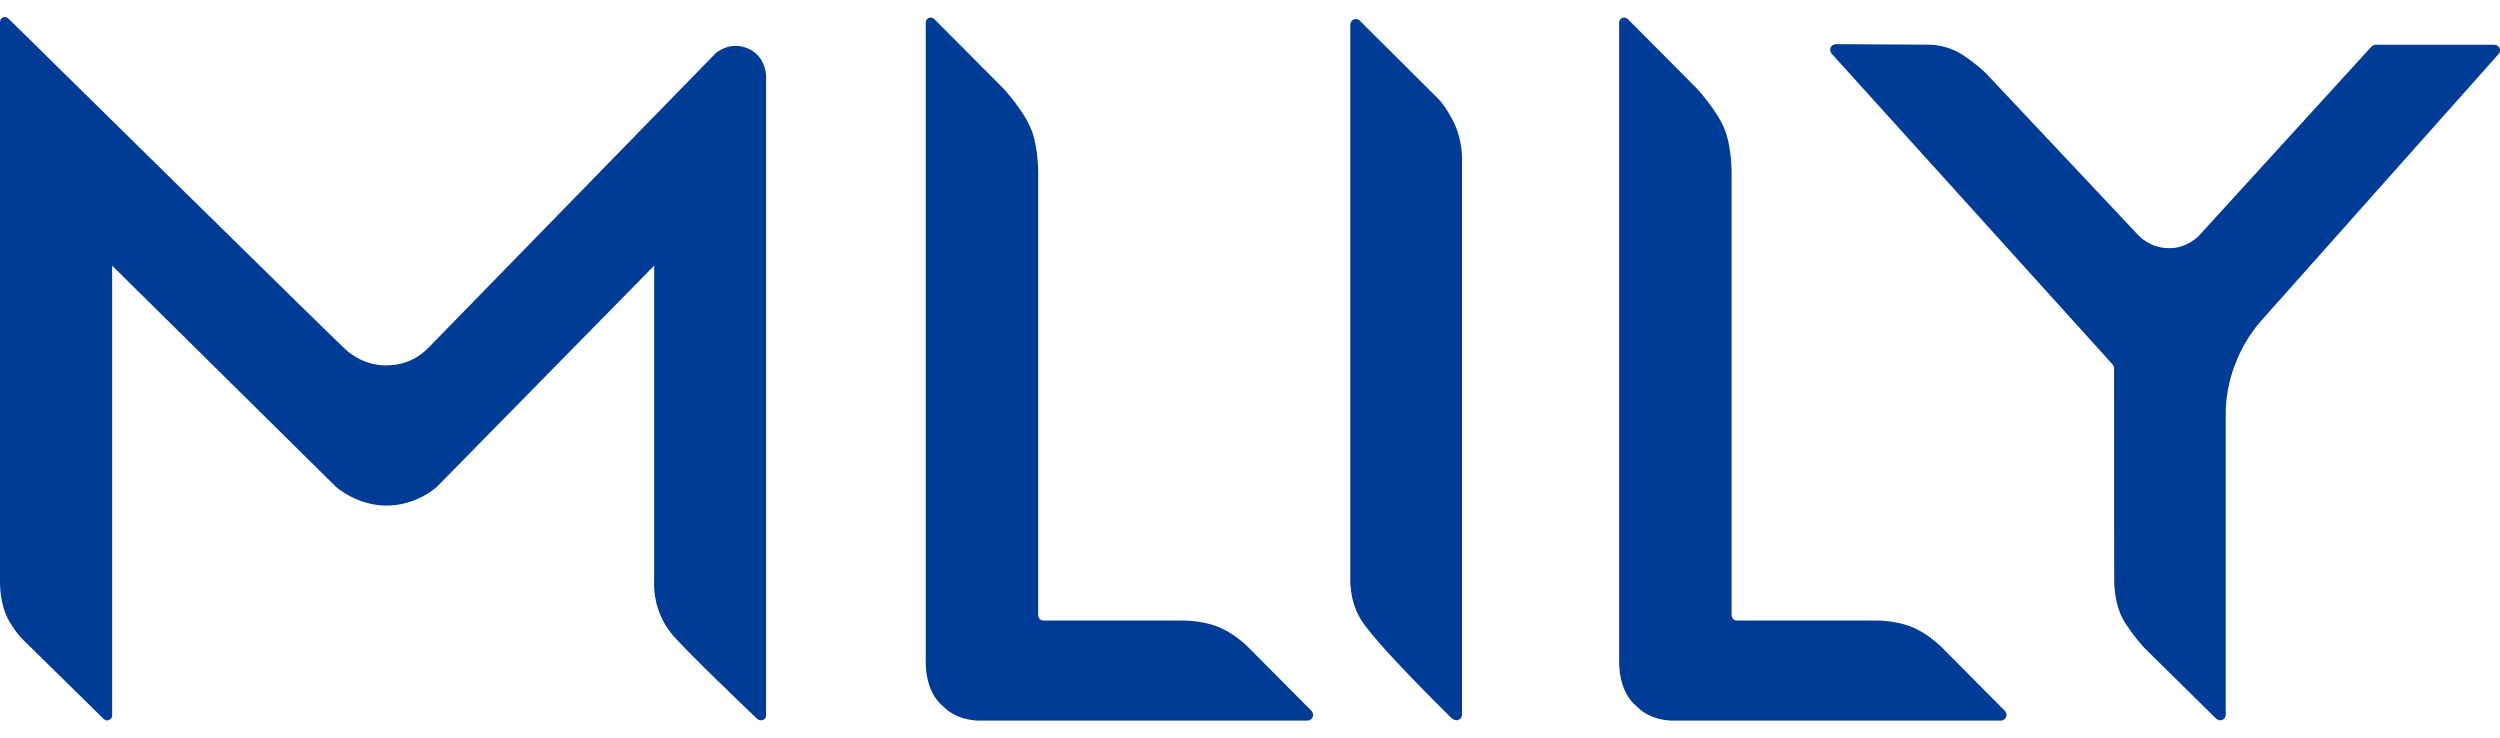
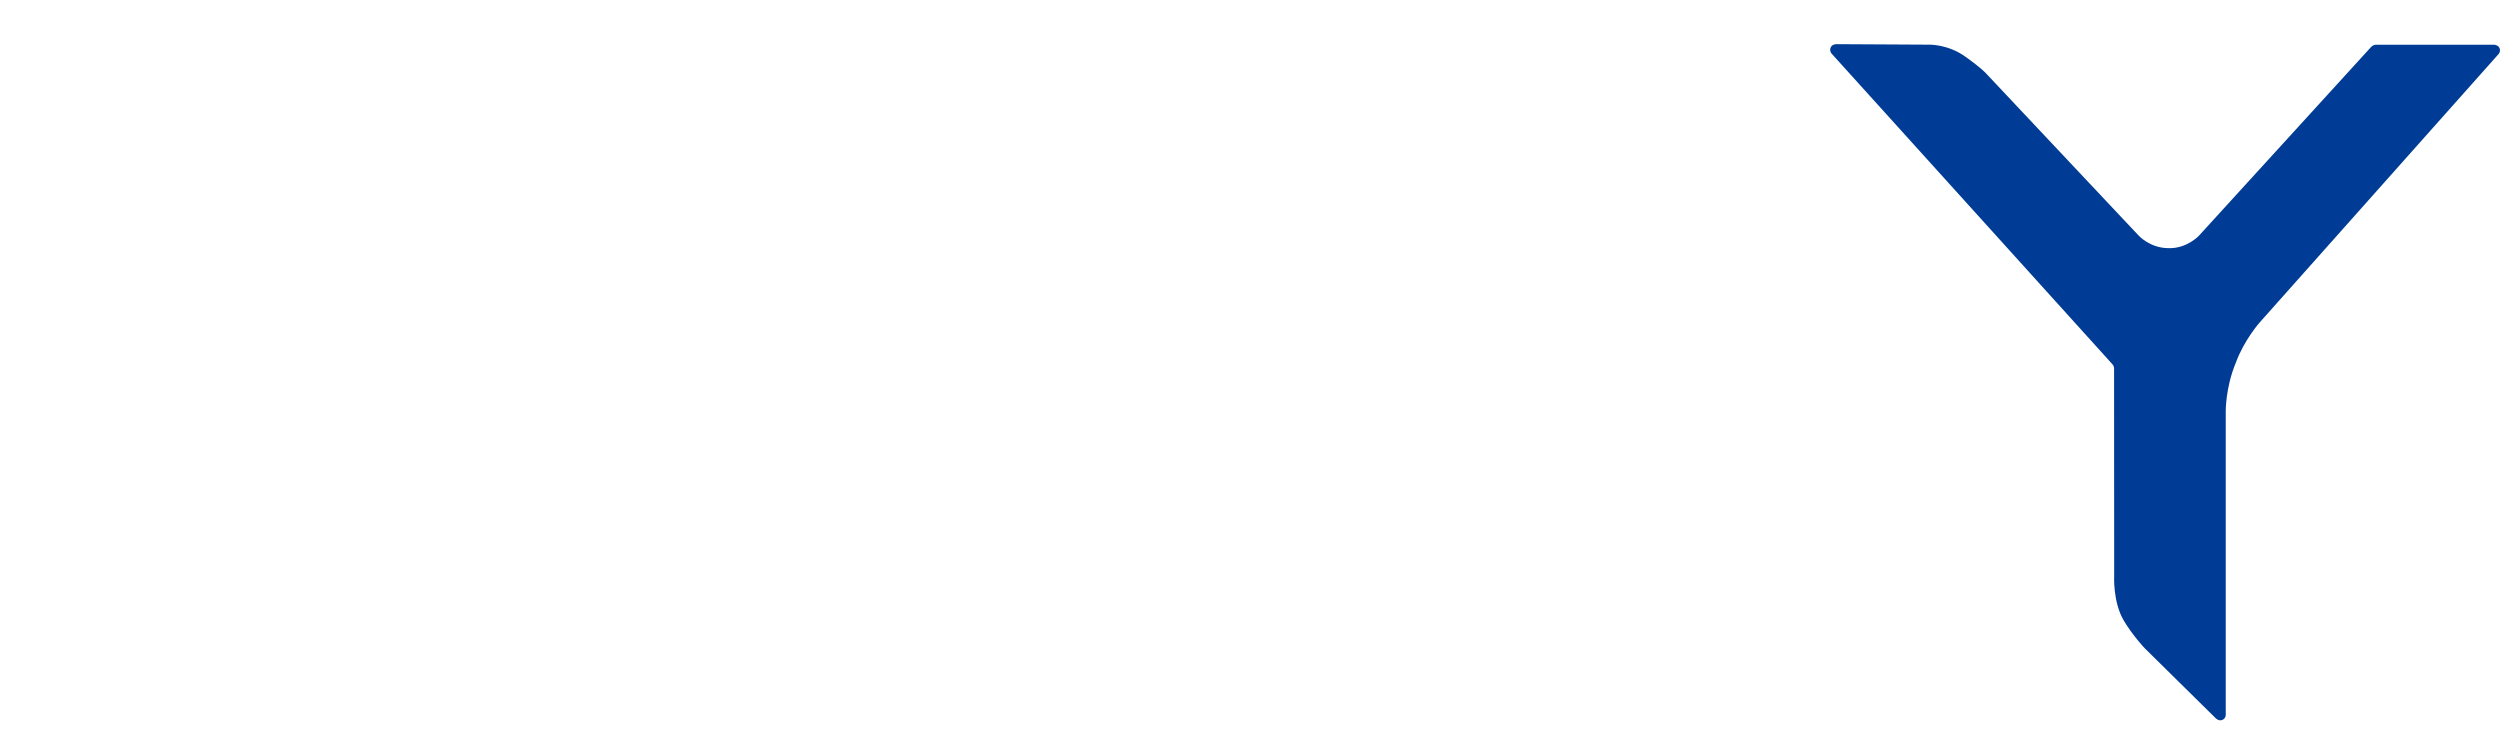
<svg xmlns="http://www.w3.org/2000/svg" width="122" height="36" viewBox="0 0 122 36" fill="none">
  <path d="M104.35 11.479L96.92 3.583C96.92 3.583 96.711 3.336 95.899 2.758C95.056 2.16 94.168 2.18 94.168 2.18L89.611 2.155C89.611 2.155 89.402 2.158 89.338 2.315C89.255 2.502 89.402 2.638 89.402 2.638L103.089 17.779C103.089 17.779 103.132 17.839 103.145 17.871C103.167 17.915 103.167 17.989 103.167 17.989L103.172 28.126C103.172 28.126 103.107 29.38 103.639 30.281C104.079 31.02 104.655 31.627 104.655 31.627L108.138 35.061C108.138 35.061 108.3 35.214 108.469 35.123C108.636 35.04 108.616 34.854 108.616 34.854V20.106C108.616 20.106 108.592 18.934 109.112 17.691C109.517 16.583 110.28 15.727 110.28 15.727L121.927 2.642C121.927 2.642 122.045 2.518 121.98 2.356C121.923 2.197 121.722 2.182 121.722 2.182H115.947C115.947 2.182 115.867 2.187 115.815 2.211C115.773 2.238 115.713 2.289 115.713 2.289L107.304 11.507C107.304 11.507 106.717 12.139 105.818 12.11C104.898 12.106 104.35 11.479 104.35 11.479Z" fill="#003B95" />
-   <path d="M59.365 30.561C58.495 30.238 57.57 30.283 57.57 30.283H50.936C50.936 30.283 50.847 30.297 50.755 30.219C50.666 30.148 50.662 30.016 50.662 30.016V8.65C50.662 8.65 50.709 7.328 50.342 6.359C49.972 5.391 48.952 4.304 48.952 4.304L45.591 0.93C45.591 0.93 45.467 0.805 45.315 0.883C45.155 0.961 45.177 1.121 45.177 1.121V32.2C45.177 32.2 45.079 33.701 46.022 34.466C46.778 35.247 47.908 35.165 47.908 35.165H63.809C63.809 35.165 63.98 35.167 64.057 34.994C64.136 34.818 63.997 34.685 63.997 34.685L60.948 31.618C60.951 31.62 60.246 30.881 59.365 30.561Z" fill="#003B95" />
-   <path d="M93.203 30.561C92.327 30.238 91.408 30.283 91.408 30.283H84.769C84.769 30.283 84.683 30.297 84.593 30.219C84.502 30.148 84.502 30.016 84.502 30.016V8.65C84.502 8.65 84.547 7.328 84.18 6.359C83.811 5.391 82.792 4.304 82.792 4.304L79.436 0.93C79.436 0.93 79.309 0.805 79.156 0.883C78.993 0.961 79.016 1.121 79.016 1.121V32.2C79.016 32.2 78.92 33.701 79.863 34.466C80.617 35.247 81.746 35.165 81.746 35.165H97.649C97.649 35.165 97.822 35.167 97.896 34.994C97.974 34.818 97.833 34.685 97.833 34.685L94.786 31.618C94.786 31.62 94.079 30.881 93.203 30.561Z" fill="#003B95" />
-   <path d="M66.065 0.952C65.887 1.014 65.893 1.219 65.893 1.219V28.34C65.893 28.34 65.889 29.311 66.312 30.052C66.774 31.079 70.849 35.056 70.849 35.056C70.849 35.056 71.031 35.214 71.211 35.112C71.362 35.023 71.347 34.856 71.347 34.856V7.671C71.347 7.671 71.347 6.835 70.987 6.061C70.542 5.115 70.095 4.731 70.095 4.731L66.361 1.014C66.358 1.014 66.241 0.881 66.065 0.952Z" fill="#003B95" />
-   <path d="M0.144 0.852C-0.002 0.905 2.2185e-05 1.092 2.2185e-05 1.092V28.457C2.2185e-05 28.457 -0.011 29.549 0.451 30.317C0.85 31.004 1.256 31.349 1.256 31.349L5.055 35.08C5.055 35.08 5.18 35.211 5.336 35.129C5.493 35.052 5.473 34.883 5.473 34.883V12.964L16.385 23.749C16.385 23.749 17.379 24.658 18.829 24.672C20.335 24.687 21.324 23.753 21.324 23.753L31.922 12.966V28.426C31.922 28.426 31.82 29.723 32.748 30.895C33.381 31.686 36.935 35.065 36.935 35.065C36.935 35.065 37.078 35.207 37.238 35.132C37.4 35.065 37.383 34.902 37.383 34.902V3.661C37.383 3.661 37.353 2.616 36.339 2.307C35.529 2.053 34.932 2.591 34.932 2.591C34.932 2.591 21.24 16.63 20.966 16.91C20.53 17.374 19.868 17.83 18.836 17.83C17.906 17.83 17.175 17.386 16.718 16.914C16.403 16.643 2.982 3.439 0.42 0.914C0.422 0.912 0.296 0.785 0.144 0.852Z" fill="#003B95" />
</svg>